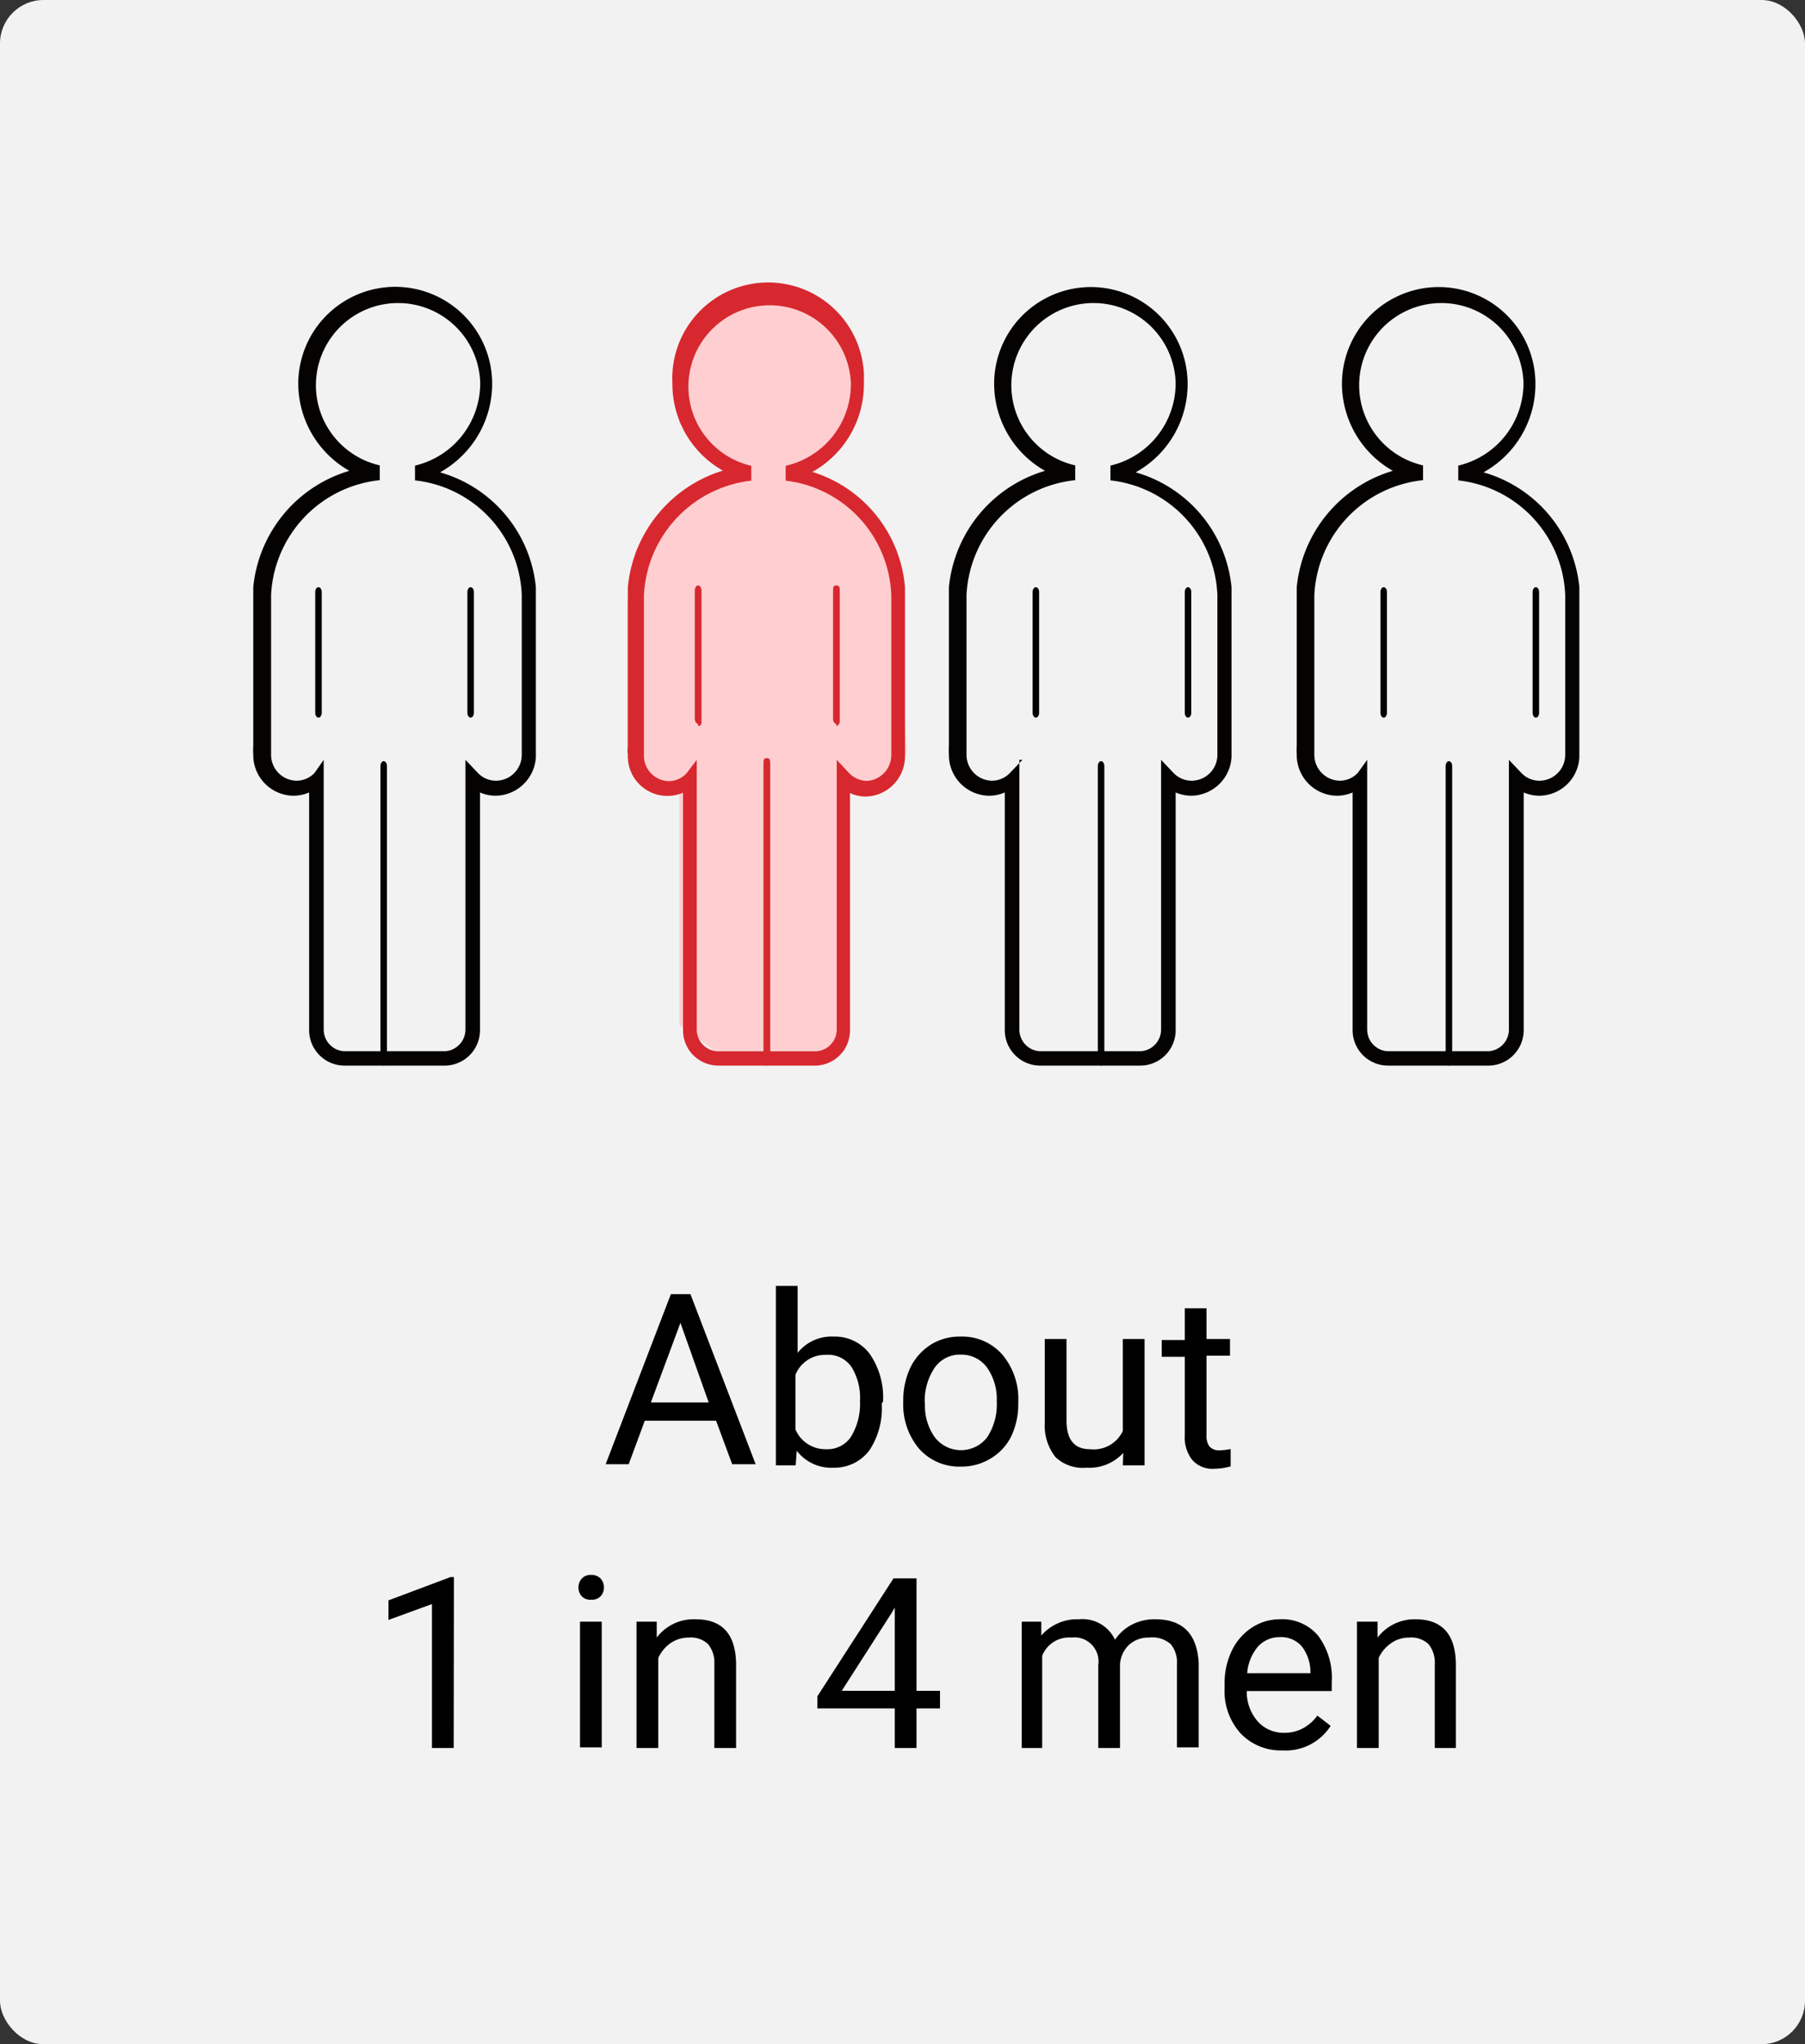
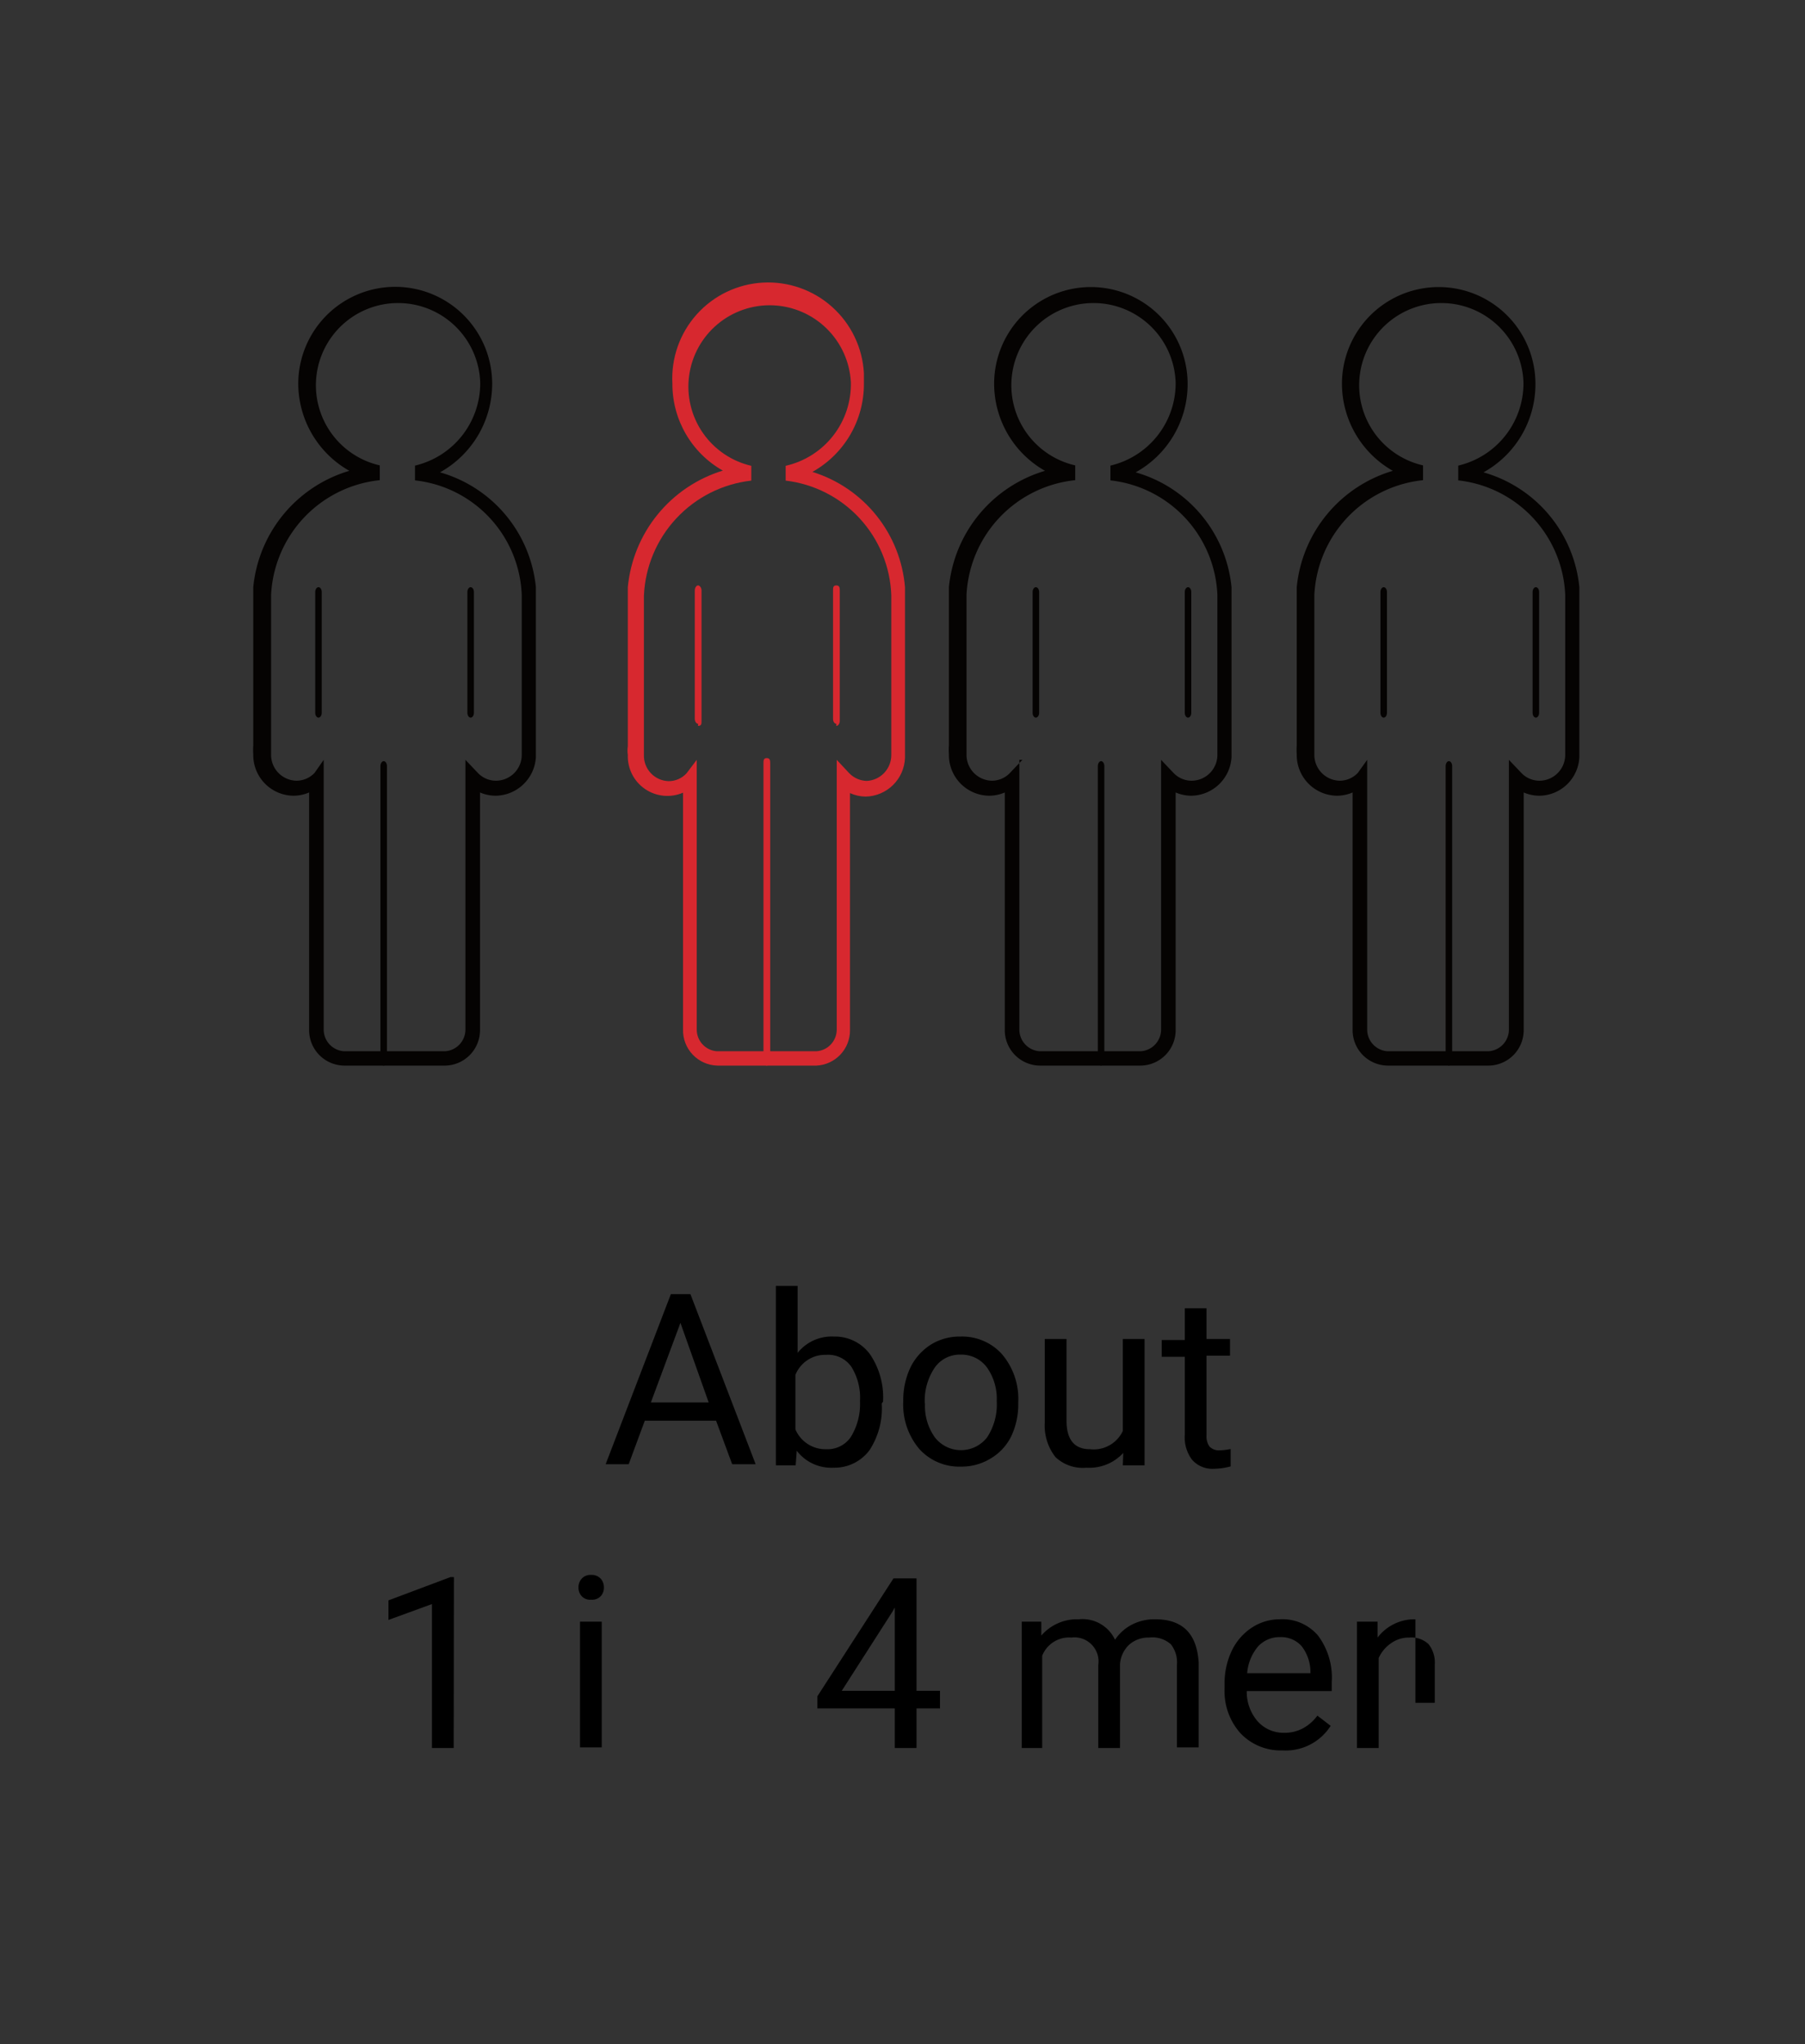
<svg xmlns="http://www.w3.org/2000/svg" id="Layer_1" data-name="Layer 1" viewBox="0 0 83.03 94">
  <rect x="0" y="0" width="83.03" height="94" fill="#333333" stroke="none" />
  <defs>
    <style>.cls-1{fill:none;}.cls-2{fill:#f2f2f2;}.cls-3{isolation:isolate;}.cls-4{fill:#050302;fill-rule:evenodd;}.cls-5{clip-path:url(#clip-path);}.cls-6{clip-path:url(#clip-path-2);}.cls-7{fill:#feced0;}.cls-8{clip-path:url(#clip-path-3);}.cls-9{clip-path:url(#clip-path-4);}.cls-10{fill:#d7282f;}.cls-11{clip-path:url(#clip-path-5);}.cls-12{clip-path:url(#clip-path-6);}.cls-13{clip-path:url(#clip-path-7);}.cls-14{clip-path:url(#clip-path-8);}.cls-15{clip-path:url(#clip-path-9);}.cls-16{clip-path:url(#clip-path-10);}</style>
    <clipPath id="clip-path" transform="translate(0)">
-       <polygon class="cls-1" points="34.87 13.61 33.27 13.99 32.06 14.78 31.25 16.33 31.25 18.29 31.25 19.46 32.46 20.63 34.06 21.8 32.06 22.58 30.45 23.75 29.25 25.3 28.85 27.64 28.85 31.15 28.85 34.27 29.25 35.44 30.45 36.23 31.25 35.83 31.25 37.78 31.25 47.14 32.86 48.31 37.28 48.31 38.88 48.31 38.88 35.83 40.49 36.23 41.7 34.66 41.3 26.09 40.09 24.13 38.48 22.58 36.48 21.8 38.09 21.01 39.28 19.46 39.28 17.12 38.48 15.16 36.88 13.99 34.87 13.61" />
-     </clipPath>
+       </clipPath>
    <clipPath id="clip-path-2" transform="translate(0)">
      <rect class="cls-1" x="-108.65" y="-6759.91" width="481.9" height="16001.5" />
    </clipPath>
    <clipPath id="clip-path-3" transform="translate(0)">
      <path class="cls-1" d="M32.05,34.94v12.4a1,1,0,0,0,.92,1h4.59a1,1,0,0,0,.93-1V34.94l.57.61a1.17,1.17,0,0,0,.81.36A1.19,1.19,0,0,0,41,34.7h0V27.37a5.51,5.51,0,0,0-4.86-5.27v-.68a3.85,3.85,0,0,0,3-3.85,3.74,3.74,0,1,0-4.58,3.85v.68a5.57,5.57,0,0,0-4.94,5.29v7.32a1.17,1.17,0,0,0,1.14,1.21,1.11,1.11,0,0,0,.82-.36ZM37.56,49H33a1.62,1.62,0,0,1-1.58-1.66h0V36.45a1.82,1.82,0,0,1-2.54-1.74h0a1.34,1.34,0,0,1,0-.4V27h0a6.22,6.22,0,0,1,4.37-5.36,4.57,4.57,0,0,1-2.32-4,4.41,4.41,0,0,1,8.81-.48v.48a4.62,4.62,0,0,1-2.37,4.06A6.08,6.08,0,0,1,41.63,27h0v7.85a1.85,1.85,0,0,1-1.81,1.78,1.8,1.8,0,0,1-.72-.16v10.9A1.62,1.62,0,0,1,37.56,49Z" />
    </clipPath>
    <clipPath id="clip-path-4" transform="translate(0)">
      <rect class="cls-1" x="-108.65" y="-6760.5" width="481.9" height="16001.5" />
    </clipPath>
    <clipPath id="clip-path-5" transform="translate(0)">
      <path class="cls-1" d="M35.27,49c-.09,0-.15-.1-.15-.23V35.1c0-.13,0-.24.15-.24s.16.11.16.24V48.77c0,.13-.08.23-.16.23" />
    </clipPath>
    <clipPath id="clip-path-6" transform="translate(0)">
      <rect class="cls-1" x="-107.37" y="-6760.5" width="481.9" height="16001.5" />
    </clipPath>
    <clipPath id="clip-path-7" transform="translate(0)">
      <path class="cls-1" d="M32.11,33.28c-.08,0-.15-.1-.15-.23v-5.9c0-.12.07-.23.15-.23s.16.11.16.23v6c0,.13,0,.23-.16.23" />
    </clipPath>
    <clipPath id="clip-path-8" transform="translate(0)">
      <rect class="cls-1" x="-106.67" y="-6760.8" width="481.9" height="16001.5" />
    </clipPath>
    <clipPath id="clip-path-9" transform="translate(0)">
      <path class="cls-1" d="M38.47,33.28c-.09,0-.15-.1-.15-.23v-5.9c0-.12,0-.23.15-.23s.16.11.16.23v6c0,.13-.08.23-.16.23" />
    </clipPath>
    <clipPath id="clip-path-10" transform="translate(0)">
      <rect class="cls-1" x="-108.02" y="-6760.8" width="481.9" height="16001.5" />
    </clipPath>
  </defs>
-   <rect class="cls-2" width="83.03" height="94" rx="2" />
  <g class="cls-3">
    <path d="M32.94,65.33H29.66l-.74,2H27.86l3-7.82h.9l3,7.82H33.68Zm-3-.84h2.66L31.3,60.83Z" transform="translate(0)" />
    <path d="M40.56,64.54A3.51,3.51,0,0,1,40,66.68a2,2,0,0,1-1.65.81,2,2,0,0,1-1.7-.78l-.05.67h-.91V59.13h1v3.08a2,2,0,0,1,1.66-.75,2,2,0,0,1,1.66.8,3.52,3.52,0,0,1,.61,2.19Zm-1-.11a2.7,2.7,0,0,0-.39-1.57A1.3,1.3,0,0,0,38,62.3a1.47,1.47,0,0,0-1.41.92v2.51a1.5,1.5,0,0,0,1.42.91,1.3,1.3,0,0,0,1.12-.55A2.89,2.89,0,0,0,39.56,64.43Z" transform="translate(0)" />
    <path d="M41.55,64.42a3.51,3.51,0,0,1,.33-1.54,2.59,2.59,0,0,1,.94-1.05,2.5,2.5,0,0,1,1.36-.37,2.46,2.46,0,0,1,1.92.82,3.17,3.17,0,0,1,.74,2.19v.07a3.43,3.43,0,0,1-.33,1.52,2.44,2.44,0,0,1-.93,1,2.56,2.56,0,0,1-1.39.38,2.47,2.47,0,0,1-1.91-.82,3.16,3.16,0,0,1-.73-2.18Zm1,.12A2.48,2.48,0,0,0,43,66.09a1.52,1.52,0,0,0,2.41,0,2.75,2.75,0,0,0,.44-1.66,2.5,2.5,0,0,0-.45-1.55,1.46,1.46,0,0,0-1.21-.59,1.41,1.41,0,0,0-1.18.58A2.71,2.71,0,0,0,42.54,64.54Z" transform="translate(0)" />
    <path d="M51.67,66.81a2.12,2.12,0,0,1-1.7.68A1.82,1.82,0,0,1,48.55,67a2.35,2.35,0,0,1-.49-1.6V61.57h1v3.75q0,1.32,1.08,1.32a1.48,1.48,0,0,0,1.51-.84V61.57h1v5.81h-1Z" transform="translate(0)" />
    <path d="M55.5,60.16v1.41h1.08v.77H55.5V66a.79.79,0,0,0,.14.52.6.6,0,0,0,.49.17,2.58,2.58,0,0,0,.48-.06v.8a3,3,0,0,1-.77.11,1.24,1.24,0,0,1-1-.41,1.69,1.69,0,0,1-.34-1.14v-3.6H53.44v-.77H54.5V60.16Z" transform="translate(0)" />
  </g>
  <g class="cls-3">
    <path d="M20.87,80.38h-1V73.76l-2,.73v-.9l2.85-1.07h.16Z" transform="translate(0)" />
    <path d="M26.61,73a.59.59,0,0,1,.15-.41.54.54,0,0,1,.43-.17.56.56,0,0,1,.44.17.59.59,0,0,1,.15.41.57.57,0,0,1-.15.4.55.55,0,0,1-.44.16.53.53,0,0,1-.43-.16A.57.57,0,0,1,26.61,73Zm1.07,7.35h-1V74.57h1Z" transform="translate(0)" />
-     <path d="M30.21,74.57l0,.73A2.13,2.13,0,0,1,32,74.46c1.23,0,1.85.69,1.86,2.08v3.84h-1V76.53a1.35,1.35,0,0,0-.29-.93,1.16,1.16,0,0,0-.88-.3,1.47,1.47,0,0,0-.85.26,1.7,1.7,0,0,0-.56.68v4.14h-1V74.57Z" transform="translate(0)" />
    <path d="M42.16,77.75h1.08v.81H42.16v1.82h-1V78.56H37.6V78l3.5-5.42h1.06Zm-3.44,0h2.44V73.92l-.12.21Z" transform="translate(0)" />
    <path d="M47.9,74.57l0,.64a2.17,2.17,0,0,1,1.73-.75,1.65,1.65,0,0,1,1.66.94,2.14,2.14,0,0,1,.75-.68,2.26,2.26,0,0,1,1.1-.26c1.28,0,1.92.68,2,2v3.89h-1V76.54a1.34,1.34,0,0,0-.28-.93,1.28,1.28,0,0,0-1-.31,1.33,1.33,0,0,0-.92.33,1.36,1.36,0,0,0-.42.89v3.86h-1V76.57a1.11,1.11,0,0,0-1.24-1.27,1.33,1.33,0,0,0-1.34.84v4.24H47V74.57Z" transform="translate(0)" />
    <path d="M59,80.49a2.55,2.55,0,0,1-1.93-.78,2.9,2.9,0,0,1-.74-2.07v-.19a3.48,3.48,0,0,1,.33-1.54,2.62,2.62,0,0,1,.93-1.07,2.34,2.34,0,0,1,1.28-.38,2.15,2.15,0,0,1,1.76.75,3.22,3.22,0,0,1,.63,2.13v.42H57.35a2.07,2.07,0,0,0,.5,1.39,1.59,1.59,0,0,0,1.22.53,1.75,1.75,0,0,0,.89-.22,2,2,0,0,0,.64-.57l.61.47A2.45,2.45,0,0,1,59,80.49Zm-.13-5.21a1.34,1.34,0,0,0-1,.43,2.16,2.16,0,0,0-.5,1.23h2.91v-.07a1.94,1.94,0,0,0-.41-1.18A1.26,1.26,0,0,0,58.89,75.28Z" transform="translate(0)" />
-     <path d="M63.37,74.57l0,.73a2.13,2.13,0,0,1,1.74-.84c1.23,0,1.85.69,1.86,2.08v3.84H66V76.53a1.35,1.35,0,0,0-.29-.93,1.16,1.16,0,0,0-.88-.3,1.42,1.42,0,0,0-.84.26,1.64,1.64,0,0,0-.57.68v4.14h-1V74.57Z" transform="translate(0)" />
+     <path d="M63.37,74.57l0,.73a2.13,2.13,0,0,1,1.74-.84v3.84H66V76.53a1.35,1.35,0,0,0-.29-.93,1.16,1.16,0,0,0-.88-.3,1.42,1.42,0,0,0-.84.26,1.64,1.64,0,0,0-.57.68v4.14h-1V74.57Z" transform="translate(0)" />
  </g>
  <path class="cls-4" d="M20.47,49H15.83a1.63,1.63,0,0,1-1.61-1.65h0V36.44a1.83,1.83,0,0,1-.73.15,1.87,1.87,0,0,1-1.84-1.9h0a2.81,2.81,0,0,1,0-.41V27h0a6.21,6.21,0,0,1,4.42-5.35,4.62,4.62,0,0,1-2.35-4,4.46,4.46,0,0,1,8.92,0,4.66,4.66,0,0,1-2.4,4.07A6.11,6.11,0,0,1,24.65,27h0v7.82a1.88,1.88,0,0,1-1.84,1.77,1.83,1.83,0,0,1-.73-.15v10.9A1.63,1.63,0,0,1,20.48,49ZM14.89,34.94v12.4a1,1,0,0,0,.94,1h4.64a1,1,0,0,0,.94-1V34.94l.57.6a1.15,1.15,0,0,0,.83.36A1.19,1.19,0,0,0,24,34.69h0V27.36a5.51,5.51,0,0,0-4.91-5.27v-.68a3.89,3.89,0,0,0,3-3.81,3.78,3.78,0,1,0-4.62,3.8v.68a5.58,5.58,0,0,0-5,5.28v.14l0,7.19a1.19,1.19,0,0,0,1.17,1.21h0a1.15,1.15,0,0,0,.83-.36Z" transform="translate(0)" />
  <path class="cls-4" d="M17.65,49c-.08,0-.15-.1-.15-.23V35.23c0-.13.07-.23.15-.23s.15.1.15.23V48.77c0,.13-.07.23-.15.23m-3-16c-.08,0-.15-.1-.15-.22V27.22c0-.12.07-.22.15-.22s.15.1.15.22v5.56c0,.12-.07.22-.15.22m7,0c-.08,0-.15-.1-.15-.22V27.22c0-.12.07-.22.15-.22s.15.1.15.22v5.56c0,.12-.07.22-.15.22" transform="translate(0)" />
  <path class="cls-4" d="M52.47,49H47.83a1.63,1.63,0,0,1-1.61-1.65h0V36.44a1.83,1.83,0,0,1-.73.15,1.87,1.87,0,0,1-1.84-1.9h0a2.81,2.81,0,0,1,0-.41V27h0a6.21,6.21,0,0,1,4.42-5.35,4.61,4.61,0,0,1-2.34-4,4.45,4.45,0,0,1,8.9,0h0a4.63,4.63,0,0,1-2.39,4.07A6.11,6.11,0,0,1,56.65,27h0v7.82a1.88,1.88,0,0,1-1.84,1.77,1.83,1.83,0,0,1-.73-.15v10.9A1.63,1.63,0,0,1,52.48,49ZM46.89,34.94v12.4a1,1,0,0,0,.94,1h4.64a1,1,0,0,0,.94-1V34.94l.57.6a1.15,1.15,0,0,0,.83.36A1.19,1.19,0,0,0,56,34.69h0V27.36a5.53,5.53,0,0,0-4.92-5.27v-.68a3.89,3.89,0,0,0,3-3.81,3.78,3.78,0,1,0-4.62,3.8v.68a5.58,5.58,0,0,0-5,5.28v7.33a1.19,1.19,0,0,0,1.17,1.21h0a1.15,1.15,0,0,0,.83-.36l.57-.6Z" transform="translate(0)" />
  <path class="cls-4" d="M50.65,49c-.08,0-.15-.1-.15-.23V35.23c0-.13.07-.23.15-.23s.15.1.15.23V48.77c0,.13-.07.23-.15.23m-3-16c-.08,0-.15-.1-.15-.22V27.22c0-.12.07-.22.15-.22s.15.1.15.22v5.56c0,.12-.07.22-.15.22" transform="translate(0)" />
  <path class="cls-4" d="M54.65,33c-.08,0-.15-.1-.15-.22V27.22c0-.12.07-.22.15-.22s.15.1.15.22v5.56c0,.12-.07.22-.15.22" transform="translate(0)" />
  <path class="cls-4" d="M68.47,49H63.83a1.63,1.63,0,0,1-1.61-1.65h0V36.44a1.83,1.83,0,0,1-.73.15,1.87,1.87,0,0,1-1.84-1.9h0a2.81,2.81,0,0,1,0-.41V27h0a6.21,6.21,0,0,1,4.42-5.35,4.61,4.61,0,0,1-2.34-4,4.45,4.45,0,0,1,8.9,0h0a4.63,4.63,0,0,1-2.39,4.07A6.11,6.11,0,0,1,72.65,27h0v7.82a1.86,1.86,0,0,1-1.83,1.77,1.83,1.83,0,0,1-.73-.15v10.9A1.63,1.63,0,0,1,68.49,49ZM62.89,34.94v12.4a1,1,0,0,0,.94,1h4.64a1,1,0,0,0,.94-1V34.94l.57.6a1.15,1.15,0,0,0,.83.36A1.19,1.19,0,0,0,72,34.69h0V27.36a5.53,5.53,0,0,0-4.92-5.27v-.68a3.89,3.89,0,0,0,3-3.81,3.78,3.78,0,1,0-4.62,3.8v.68a5.58,5.58,0,0,0-5,5.28v7.33a1.19,1.19,0,0,0,1.17,1.21h0a1.15,1.15,0,0,0,.83-.36Z" transform="translate(0)" />
  <path class="cls-4" d="M66.65,49c-.08,0-.15-.1-.15-.23V35.23c0-.13.07-.23.15-.23s.15.1.15.23V48.77c0,.13-.07.23-.15.23m-3-16c-.08,0-.15-.1-.15-.22V27.22c0-.12.07-.22.15-.22s.15.1.15.22v5.56c0,.12-.07.22-.15.22m7,0c-.08,0-.15-.1-.15-.22V27.22c0-.12.07-.22.15-.22s.15.1.15.22v5.56c0,.12-.07.22-.15.22" transform="translate(0)" />
  <g class="cls-5">
    <g class="cls-6">
      <rect class="cls-7" x="22.42" y="7.18" width="25.7" height="47.55" />
    </g>
  </g>
  <g class="cls-8">
    <g class="cls-9">
      <rect class="cls-10" x="22.42" y="6.59" width="25.7" height="48.83" />
    </g>
  </g>
  <g class="cls-11">
    <g class="cls-12">
      <rect class="cls-10" x="28.69" y="28.44" width="13.16" height="26.99" />
    </g>
  </g>
  <g class="cls-13">
    <g class="cls-14">
      <rect class="cls-10" x="25.53" y="20.43" width="13.16" height="19.28" />
    </g>
  </g>
  <g class="cls-15">
    <g class="cls-16">
      <rect class="cls-10" x="31.89" y="20.43" width="13.16" height="19.28" />
    </g>
  </g>
</svg>